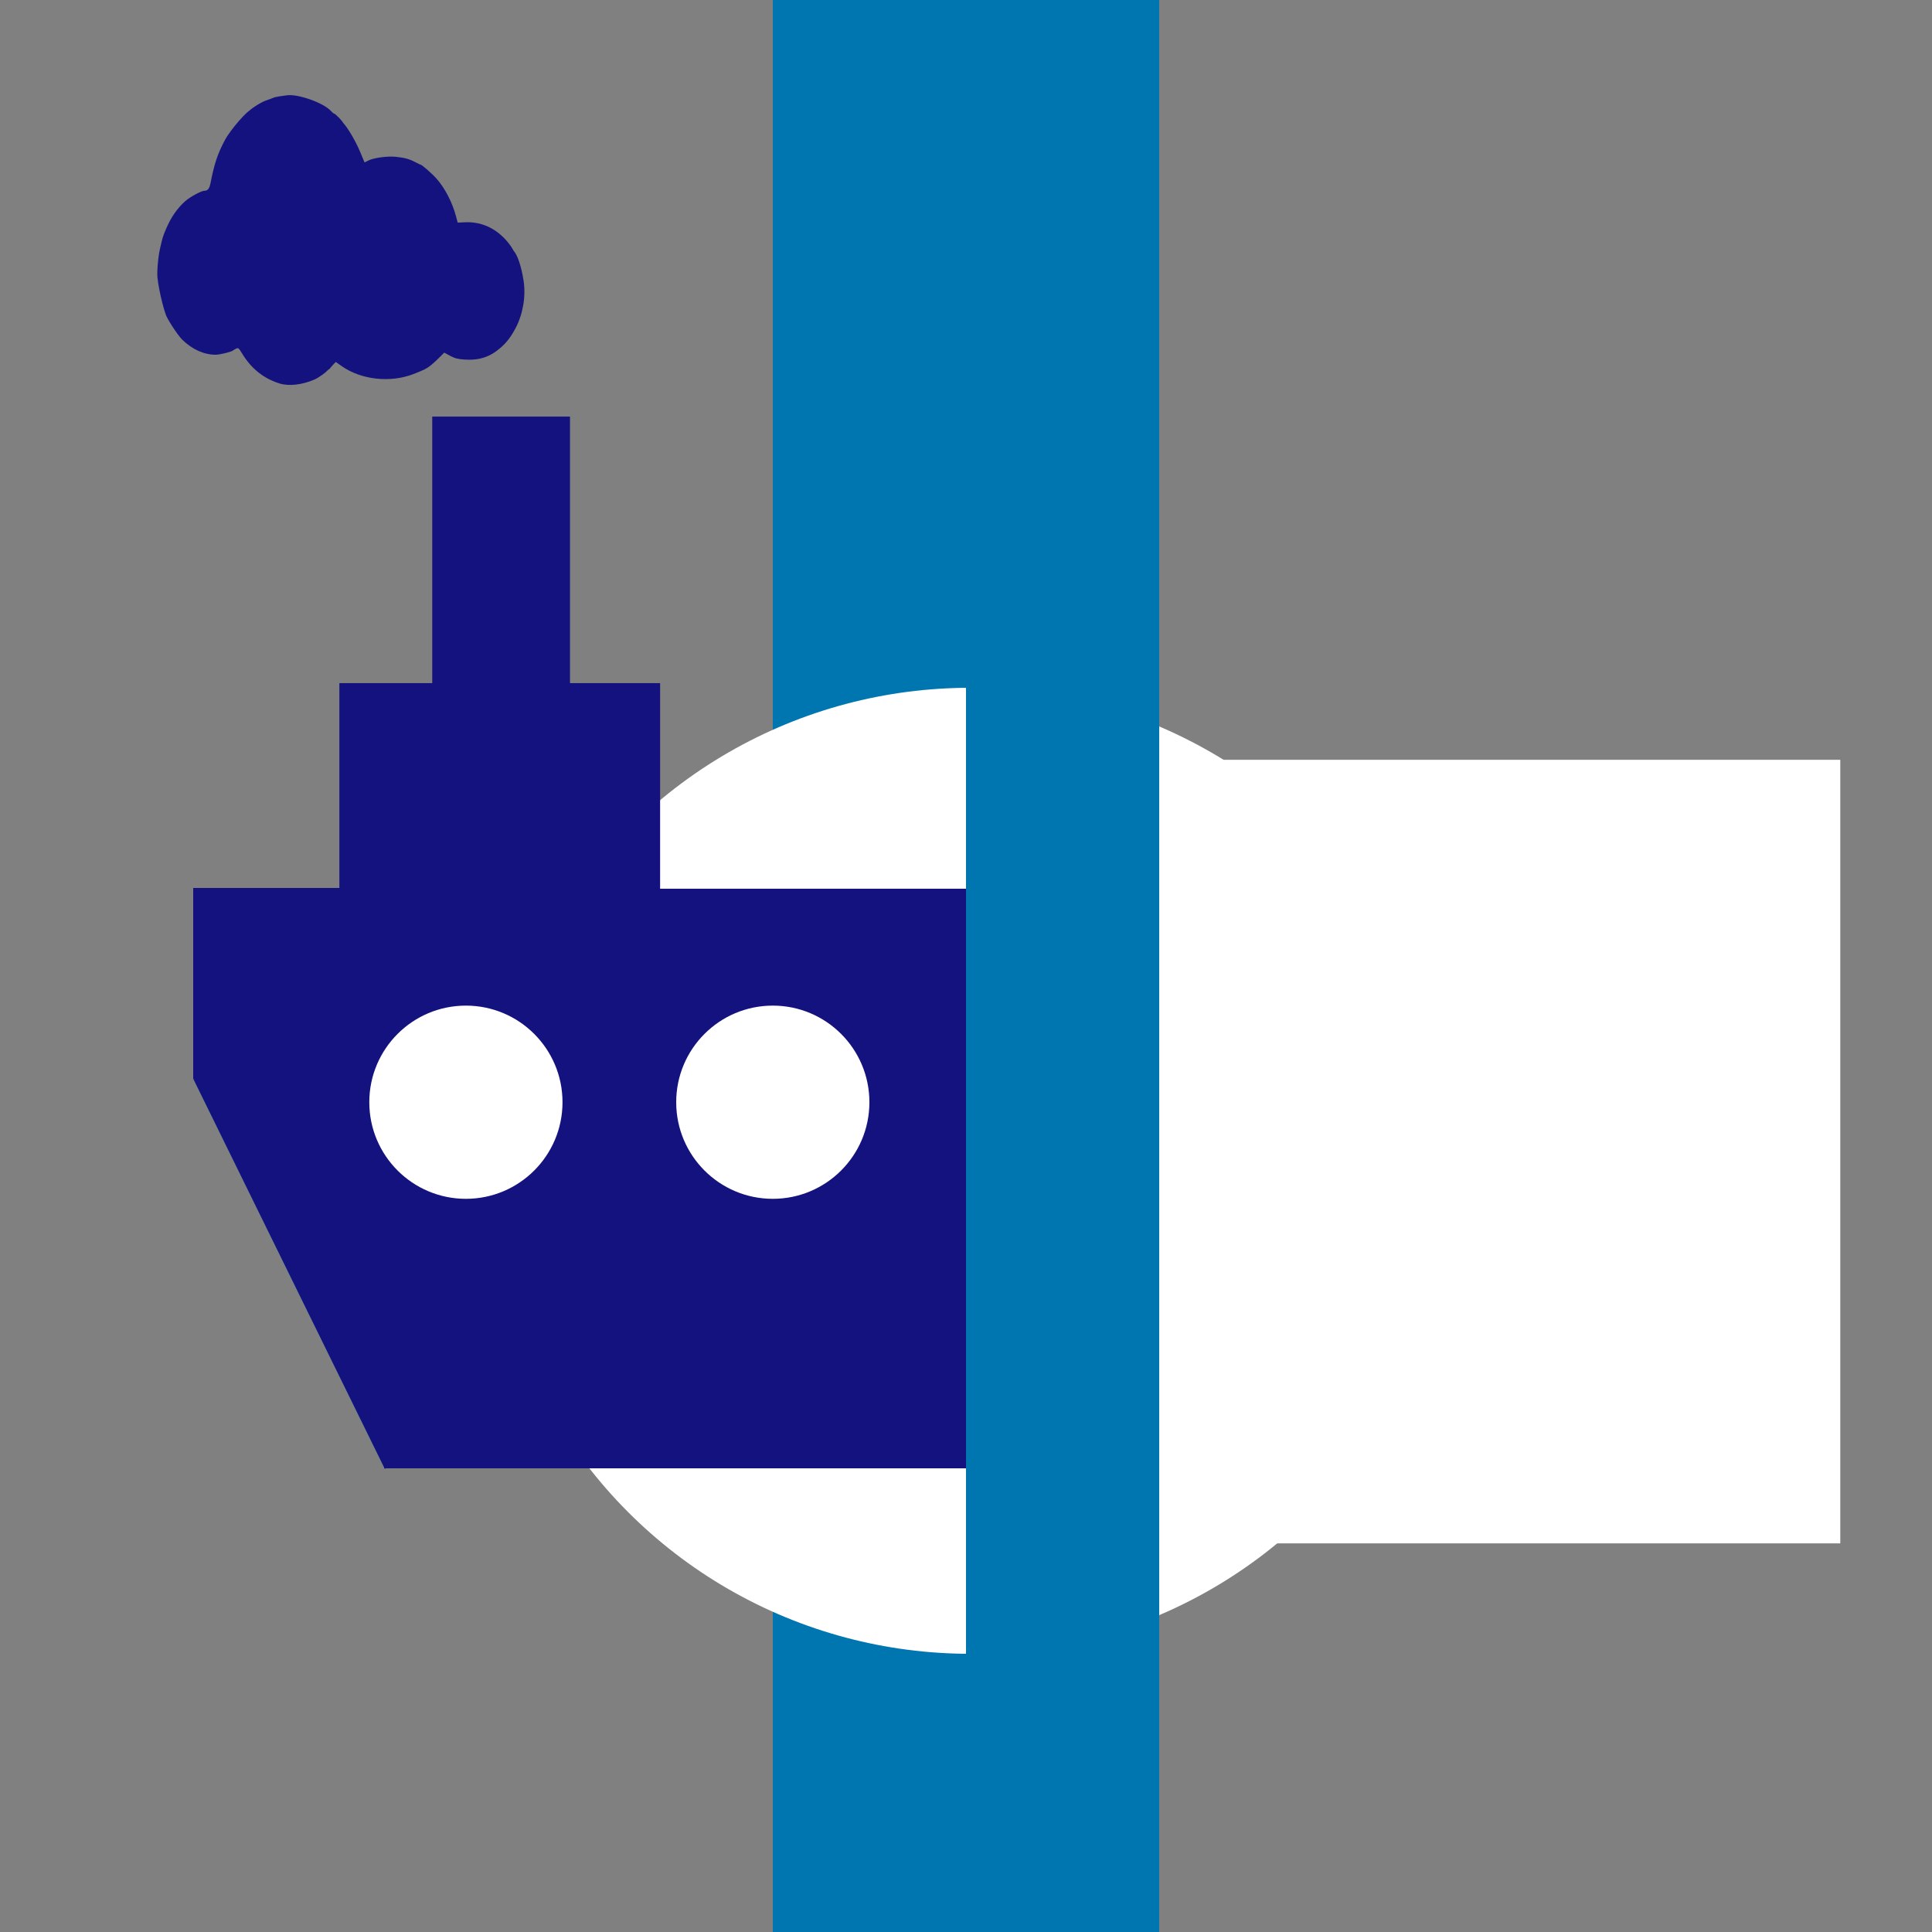
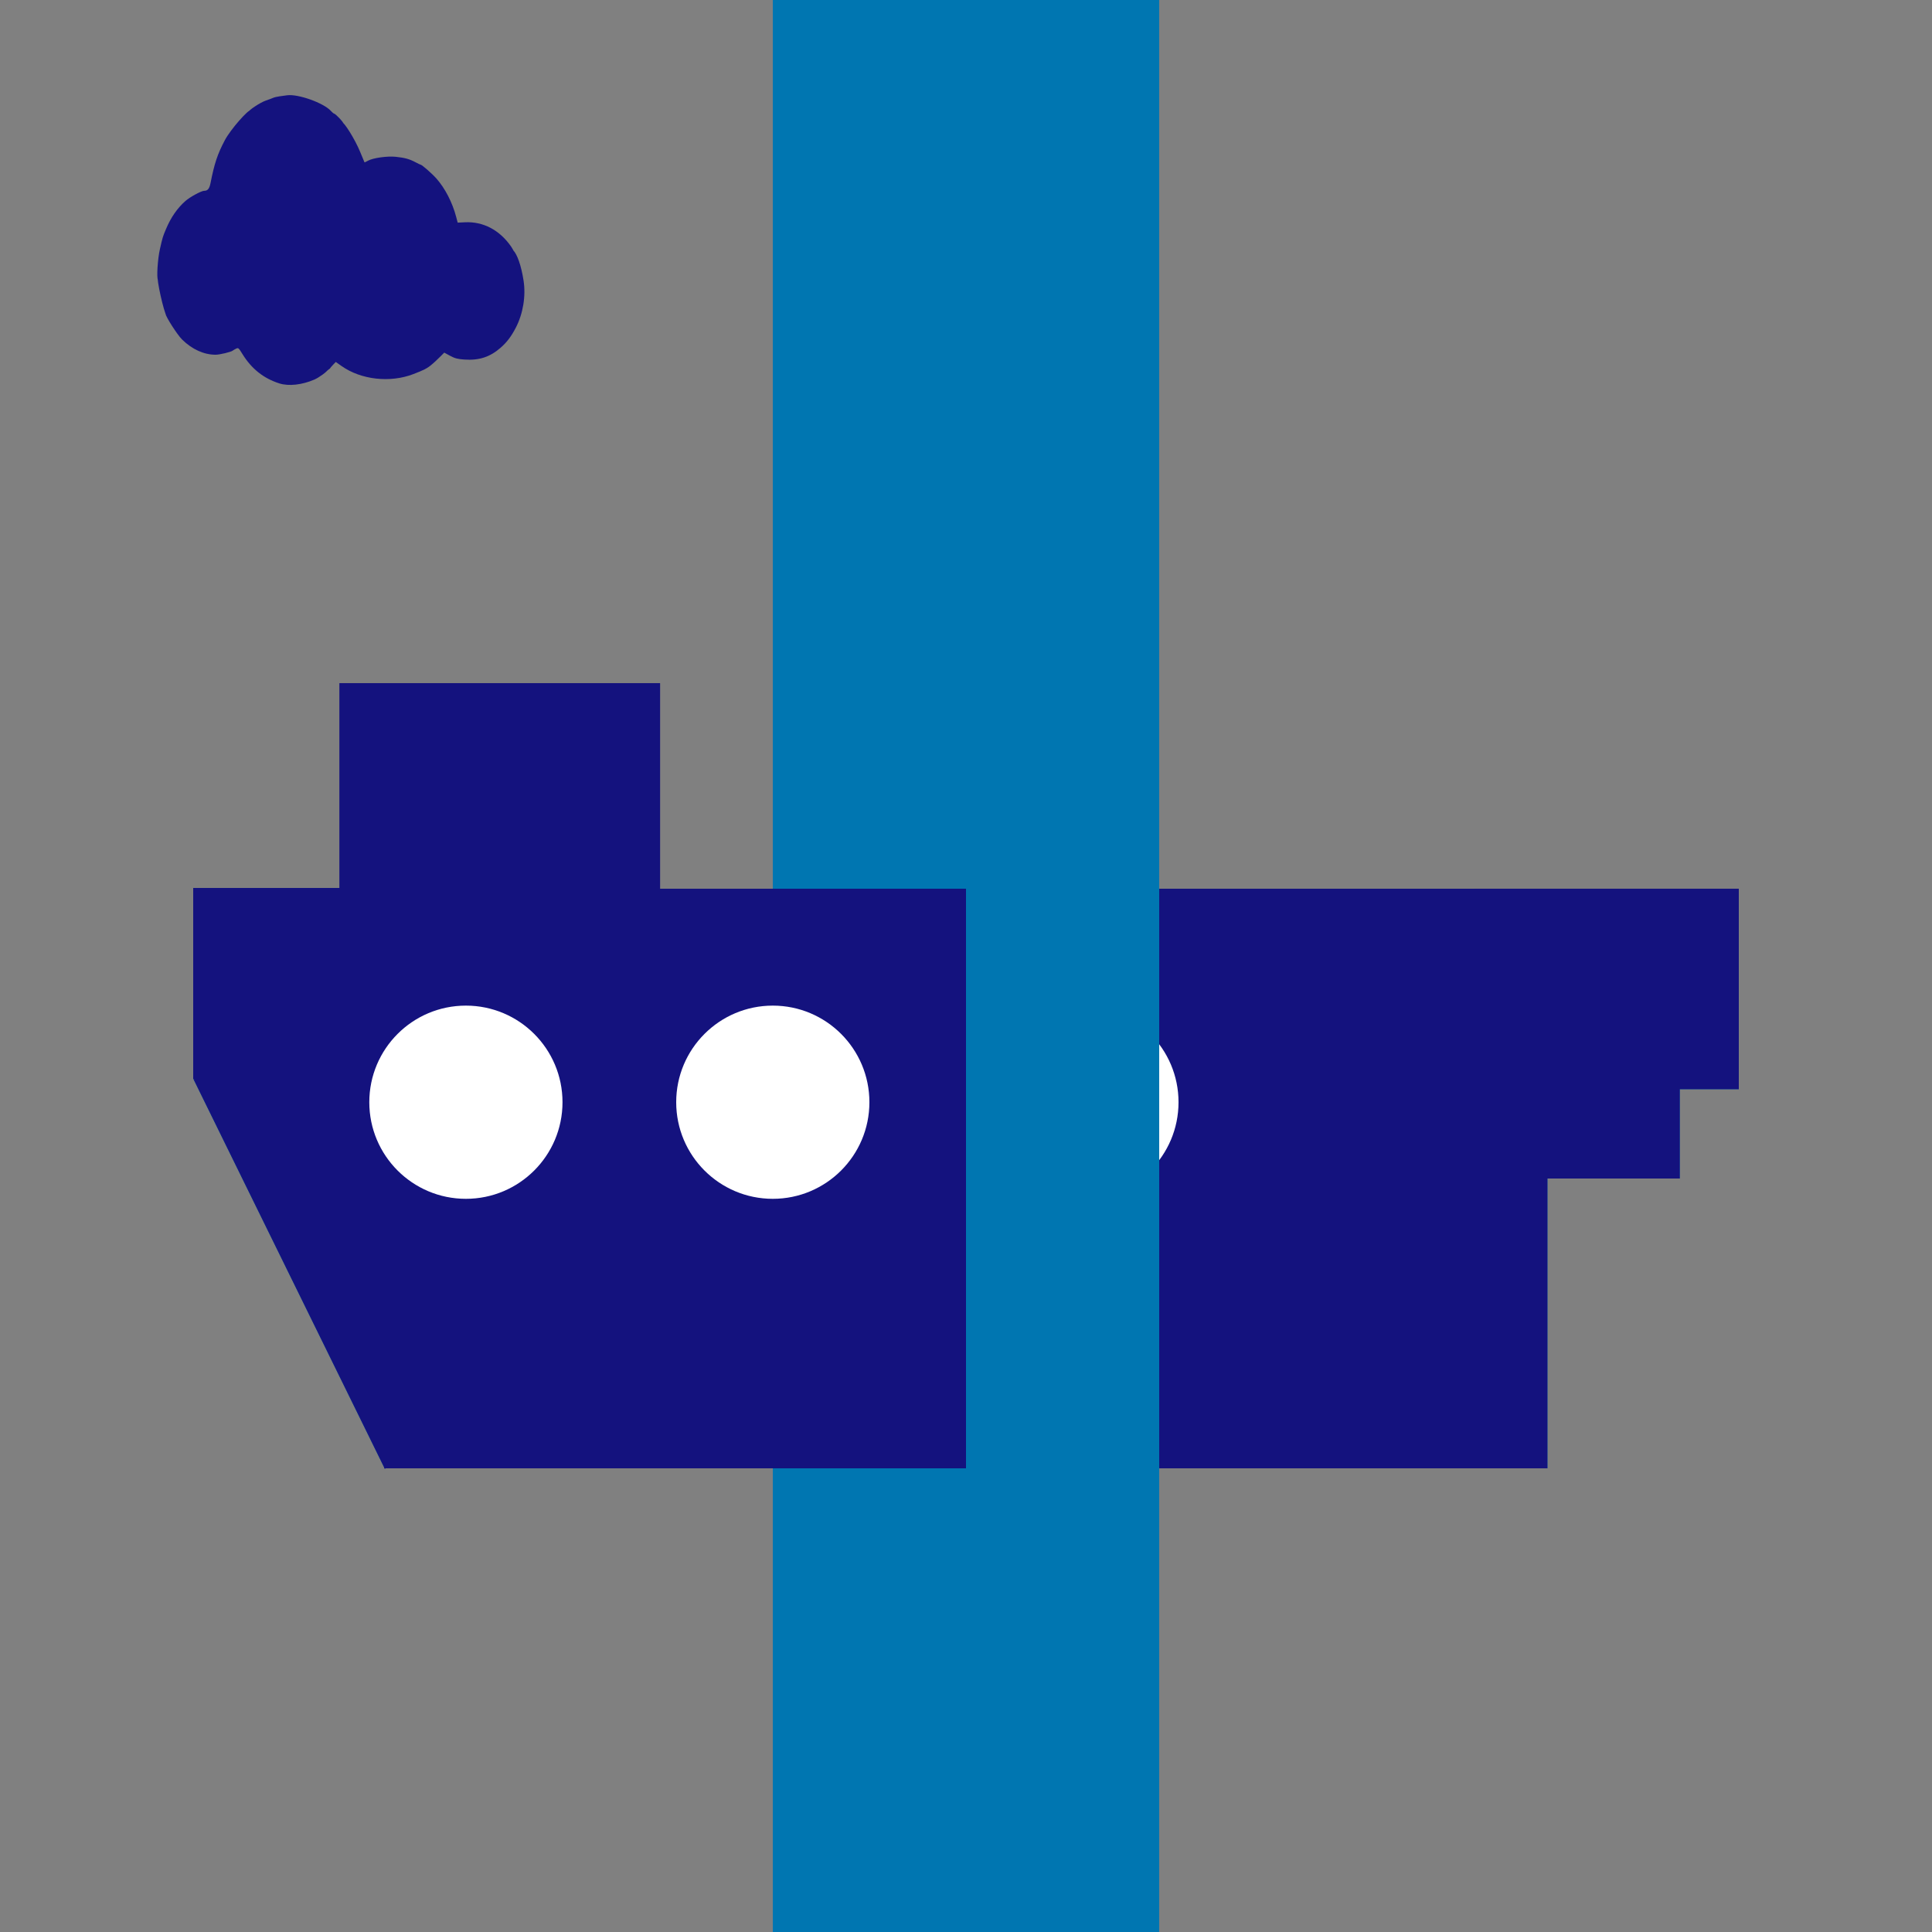
<svg xmlns="http://www.w3.org/2000/svg" xmlns:ns1="http://sodipodi.sourceforge.net/DTD/sodipodi-0.dtd" xmlns:ns2="http://www.inkscape.org/namespaces/inkscape" width="500" height="500" viewBox="0 0 500 500" id="svg2440" ns1:version="0.32" ns2:version="1.1 (c68e22c387, 2021-05-23)" ns1:docname="Route_rhlVr.svg" ns2:output_extension="org.inkscape.output.svg.inkscape" version="1.1">
  <rect x="0" y="0" width="500" height="500" fill="#808080" stroke="none" />
  <defs id="defs2451" />
  <ns1:namedview ns2:window-height="1377" ns2:window-width="3440" ns2:pageshadow="2" ns2:pageopacity="0.0" guidetolerance="10.0" gridtolerance="10.0" objecttolerance="10.0" borderopacity="1.0" bordercolor="#666666" pagecolor="#ffffff" id="base" showgrid="false" ns2:zoom="1.9418605" ns2:cx="575.99401" ns2:cy="262.37725" ns2:window-x="-8" ns2:window-y="-8" ns2:current-layer="svg2440" ns2:measure-start="0,0" ns2:measure-end="0,0" ns2:window-maximized="1" ns2:pagecheckerboard="0" />
  <title id="title2442">BSicon Bahnhof</title>
  <rect style="opacity:1;fill:#0076b1;fill-opacity:1;stroke:none;stroke-width:25;stroke-linecap:round;stroke-linejoin:miter;stroke-miterlimit:10;stroke-dasharray:none;stroke-dashoffset:0;stroke-opacity:1" id="rect3281" width="100" height="600" x="200" y="-50" />
  <rect style="fill:#0076b1;fill-opacity:1;stroke:none;stroke-width:16.33;stroke-linecap:round;stroke-linejoin:round;stroke-miterlimit:4;stroke-dasharray:none;stroke-dashoffset:0;stroke-opacity:1" id="rect837" width="301.037" height="75" x="99.436" y="305" ry="0" />
  <rect ry="0" y="230" x="64.123" height="75" width="370.604" id="rect839" style="fill:#0076b1;fill-opacity:1;stroke:none;stroke-width:18.119;stroke-linecap:round;stroke-linejoin:round;stroke-miterlimit:4;stroke-dasharray:none;stroke-dashoffset:0;stroke-opacity:1" />
  <rect style="fill:#0076b1;fill-opacity:1;stroke:none;stroke-width:18.321;stroke-linecap:round;stroke-linejoin:round;stroke-miterlimit:4;stroke-dasharray:none;stroke-dashoffset:0;stroke-opacity:1" id="rect854" width="85.932" height="112.201" x="-79.891" y="256.218" transform="matrix(0.787,-0.617,0.441,0.898,0,0)" />
  <rect style="fill:#0076b1;fill-opacity:1;stroke:none;stroke-width:17.455;stroke-linecap:round;stroke-linejoin:round;stroke-miterlimit:4;stroke-dasharray:none;stroke-dashoffset:0;stroke-opacity:1" id="rect858" width="67.895" height="49.469" x="50" y="229.807" />
  <rect y="229.999" x="381.595" height="51.883" width="68.405" id="rect862" style="fill:#0076b1;fill-opacity:1;stroke:none;stroke-width:17.943;stroke-linecap:round;stroke-linejoin:round;stroke-miterlimit:4;stroke-dasharray:none;stroke-dashoffset:0;stroke-opacity:1" />
  <rect style="fill:#0076b1;fill-opacity:1;stroke:none;stroke-width:17.455;stroke-linecap:round;stroke-linejoin:round;stroke-miterlimit:4;stroke-dasharray:none;stroke-dashoffset:0;stroke-opacity:1" id="rect864" width="215.371" height="31.113" x="146.316" y="292.517" />
  <path style="fill:#ffffff;fill-opacity:1;stroke:none;stroke-width:0.104;stroke-linecap:round;stroke-linejoin:round;stroke-miterlimit:4;stroke-dasharray:none;stroke-dashoffset:0;stroke-opacity:1" d="" id="path901" ns2:connector-curvature="0" />
  <ellipse style="fill:#ffffff;fill-opacity:1;stroke:none;stroke-width:37.88;stroke-linecap:round;stroke-linejoin:round;stroke-miterlimit:4;stroke-dasharray:none;stroke-dashoffset:0;stroke-opacity:1" id="circle952" cx="100.075" cy="261.253" rx="16.071" ry="25" />
  <ellipse cy="261.253" cx="153.646" id="circle954" style="fill:#ffffff;fill-opacity:1;stroke:none;stroke-width:37.88;stroke-linecap:round;stroke-linejoin:round;stroke-miterlimit:4;stroke-dasharray:none;stroke-dashoffset:0;stroke-opacity:1" rx="16.071" ry="25" />
  <ellipse style="fill:#ffffff;fill-opacity:1;stroke:none;stroke-width:37.88;stroke-linecap:round;stroke-linejoin:round;stroke-miterlimit:4;stroke-dasharray:none;stroke-dashoffset:0;stroke-opacity:1" id="circle956" cx="207.217" cy="261.253" rx="16.071" ry="25" />
-   <ellipse cy="261.253" cx="260.789" id="circle958" style="fill:#ffffff;fill-opacity:1;stroke:none;stroke-width:37.88;stroke-linecap:round;stroke-linejoin:round;stroke-miterlimit:4;stroke-dasharray:none;stroke-dashoffset:0;stroke-opacity:1" rx="16.071" ry="25" />
  <ellipse style="fill:#ffffff;fill-opacity:1;stroke:none;stroke-width:37.88;stroke-linecap:round;stroke-linejoin:round;stroke-miterlimit:4;stroke-dasharray:none;stroke-dashoffset:0;stroke-opacity:1" id="circle960" cx="314.36" cy="261.253" rx="16.071" ry="25" />
  <ellipse style="fill:#ffffff;fill-opacity:1;stroke:none;stroke-width:37.88;stroke-linecap:round;stroke-linejoin:round;stroke-miterlimit:4;stroke-dasharray:none;stroke-dashoffset:0;stroke-opacity:1" id="circle968" cx="153.646" cy="261.253" rx="16.071" ry="25" />
-   <circle style="fill:#ffffff;fill-opacity:1;stroke:none;stroke-width:19.905;stroke-linecap:round;stroke-linejoin:round;stroke-miterlimit:4;stroke-dasharray:none;stroke-dashoffset:0;stroke-opacity:1" id="path970" cx="251" cy="303" r="125" />
  <rect ry="0" y="305" x="99.436" height="75" width="301.037" id="rect972" style="fill:#14127e;fill-opacity:1;stroke:none;stroke-width:16.33;stroke-linecap:round;stroke-linejoin:round;stroke-miterlimit:4;stroke-dasharray:none;stroke-dashoffset:0;stroke-opacity:1" />
  <rect style="fill:#14127e;fill-opacity:1;stroke:none;stroke-width:18.119;stroke-linecap:round;stroke-linejoin:round;stroke-miterlimit:4;stroke-dasharray:none;stroke-dashoffset:0;stroke-opacity:1" id="rect974" width="370.604" height="75" x="64.123" y="230" ry="0" />
  <rect y="176.796" x="87.831" height="109.953" width="83.005" id="rect976" style="fill:#14127e;fill-opacity:1;stroke:none;stroke-width:26.502;stroke-linecap:round;stroke-linejoin:round;stroke-miterlimit:4;stroke-dasharray:none;stroke-dashoffset:0;stroke-opacity:1" />
-   <rect y="107.811" x="111.863" height="97.375" width="35.651" id="rect978" style="fill:#14127e;fill-opacity:1;stroke:none;stroke-width:17.412;stroke-linecap:round;stroke-linejoin:round;stroke-miterlimit:4;stroke-dasharray:none;stroke-dashoffset:0;stroke-opacity:1" />
  <rect transform="matrix(0.787,-0.617,0.441,0.898,0,0)" y="256.218" x="-79.891" height="112.201" width="85.932" id="rect980" style="fill:#14127e;fill-opacity:1;stroke:none;stroke-width:18.321;stroke-linecap:round;stroke-linejoin:round;stroke-miterlimit:4;stroke-dasharray:none;stroke-dashoffset:0;stroke-opacity:1" />
  <rect y="229.807" x="50" height="49.469" width="67.895" id="rect982" style="fill:#14127e;fill-opacity:1;stroke:none;stroke-width:17.455;stroke-linecap:round;stroke-linejoin:round;stroke-miterlimit:4;stroke-dasharray:none;stroke-dashoffset:0;stroke-opacity:1" />
  <rect style="fill:#14127e;fill-opacity:1;stroke:none;stroke-width:17.943;stroke-linecap:round;stroke-linejoin:round;stroke-miterlimit:4;stroke-dasharray:none;stroke-dashoffset:0;stroke-opacity:1" id="rect986" width="68.405" height="51.883" x="381.595" y="229.999" />
  <rect y="292.517" x="146.316" height="31.113" width="215.371" id="rect988" style="fill:#14127e;fill-opacity:1;stroke:none;stroke-width:17.455;stroke-linecap:round;stroke-linejoin:round;stroke-miterlimit:4;stroke-dasharray:none;stroke-dashoffset:0;stroke-opacity:1" />
  <path ns1:nodetypes="sscccsscccsccsccccccccscccsccccscccscscccscccccccccccccss" ns2:connector-curvature="0" id="path990" d="m 72.322,99.234 c -4.093,-1.296 -7.213,-3.776 -9.588,-7.621 -0.995,-1.611 -1.06,-1.664 -1.666,-1.366 -0.347,0.171 -0.736,0.399 -0.866,0.507 -0.41,0.341 -3.376,1.049 -4.396,1.049 -3.021,-9.84e-4 -6.075,-1.38 -8.652,-3.907 -1.307,-1.281 -4.279,-5.975 -4.279,-6.63 0,-0.117 0.453,0.782 0.258,0.532 -0.747,-0.955 -2.694,-9.799 -2.289,-10.267 0.078,-0.091 0.183,1.104 0.036,0.899 -0.381,-0.53 -0.075,-5.393 0.498,-7.92 0.712,-3.141 0.733,-3.212 1.588,-5.245 1.266,-3.01 2.92,-5.397 5.031,-7.258 1.172,-1.033 4.117,-2.63 4.85,-2.63 0.914,0 1.349,-0.536 1.642,-2.027 0.998,-5.069 1.815,-7.511 3.706,-11.077 1.498,-2.826 6.085,-7.982 6.667,-7.724 0.199,0.088 -0.598,0.686 -0.629,0.534 -0.089,-0.442 3.099,-2.567 4.627,-3.083 0.768,-0.259 1.606,-0.571 1.864,-0.693 0.257,-0.122 0.994,-0.294 1.636,-0.382 0.643,-0.088 1.51,-0.208 1.926,-0.265 2.828,-0.392 9.437,1.957 11.33,4.027 0.348,0.38 0.716,0.697 0.818,0.703 0.395,0.024 2.585,2.346 2.442,2.615 -0.09,0.168 -0.621,-0.262 -0.416,-0.353 0.524,-0.232 3.409,4.407 4.719,7.59 0.612,1.486 1.13,2.732 1.152,2.768 0.022,0.036 0.452,-0.164 0.957,-0.444 1.259,-0.699 4.954,-1.213 7.11,-0.989 2.327,0.242 3.551,0.574 5.069,1.377 0.693,0.366 1.314,0.666 1.382,0.666 0.328,0 2.931,2.274 4.071,3.556 2.256,2.538 4.156,6.219 5.136,9.955 l 0.39,1.486 1.854,-0.092 c 4.738,-0.236 8.977,1.987 11.974,6.281 0.166,0.238 0.832,1.363 0.749,1.363 -0.084,0 -0.531,-0.719 -0.262,-0.459 1.099,1.063 2.14,4.068 2.734,7.897 0.622,4.006 -0.12,8.545 -1.99,12.165 -1.185,2.294 -2.316,3.79 -3.948,5.219 -2.74,2.4 -5.566,3.323 -9.364,3.059 -1.779,-0.124 -2.482,-0.308 -3.711,-0.973 l -1.516,-0.82 -0.87,0.88 c -1.943,1.965 -3.79,3.502 -4.243,3.302 -0.189,-0.084 0.703,-0.696 0.751,-0.569 0.214,0.4 -1.084,0.958 -3.617,1.938 -5.996,2.319 -13.513,1.486 -18.558,-2.057 l -1.534,-1.077 -0.72,0.752 c -0.396,0.414 -0.757,0.844 -0.801,0.957 -0.775,0.535 -0.758,0.706 -0.875,0.622 -0.118,-0.084 0.364,-0.564 0.36,-0.369 -0.007,0.395 -2.236,2.048 -3.5,2.596 -3.167,1.374 -6.643,1.759 -9.04,1 z" style="fill:#14127e;fill-opacity:1;stroke:none;stroke-width:4.75;stroke-linecap:round;stroke-linejoin:round;stroke-miterlimit:4;stroke-dasharray:none;stroke-dashoffset:0;stroke-opacity:1" />
  <circle cy="285.253" cx="120.575" id="circle1002" style="fill:#ffffff;fill-opacity:1;stroke:none;stroke-width:47.244;stroke-linecap:round;stroke-linejoin:round;stroke-miterlimit:4;stroke-dasharray:none;stroke-dashoffset:0;stroke-opacity:1" r="25" />
  <circle r="25" style="fill:#ffffff;fill-opacity:1;stroke:none;stroke-width:47.244;stroke-linecap:round;stroke-linejoin:round;stroke-miterlimit:4;stroke-dasharray:none;stroke-dashoffset:0;stroke-opacity:1" id="circle854" cx="200" cy="285.253" />
  <circle cy="285.253" cx="280" id="circle856" style="fill:#ffffff;fill-opacity:1;stroke:none;stroke-width:47.244;stroke-linecap:round;stroke-linejoin:round;stroke-miterlimit:4;stroke-dasharray:none;stroke-dashoffset:0;stroke-opacity:1" r="25" />
  <rect style="fill:#000000;fill-opacity:0" id="rect349" width="170.413" height="185.969" x="287.085" y="210.718" />
  <rect style="fill:#000000;fill-opacity:0" id="rect6108" width="185.969" height="225.567" x="360.624" y="213.546" />
-   <rect style="fill:#00ffff;fill-opacity:0" id="rect7188" width="283.234" height="266.754" x="632.383" y="127.713" />
-   <rect style="fill:#ffffff;fill-opacity:1;stroke-width:1.923" id="rect7426" width="205.988" height="202.789" x="270.275" y="196.635" />
  <rect style="fill:#0076b1;fill-opacity:1;stroke-width:2.475" id="rect14318" width="50" height="600" x="250" y="-50" />
</svg>